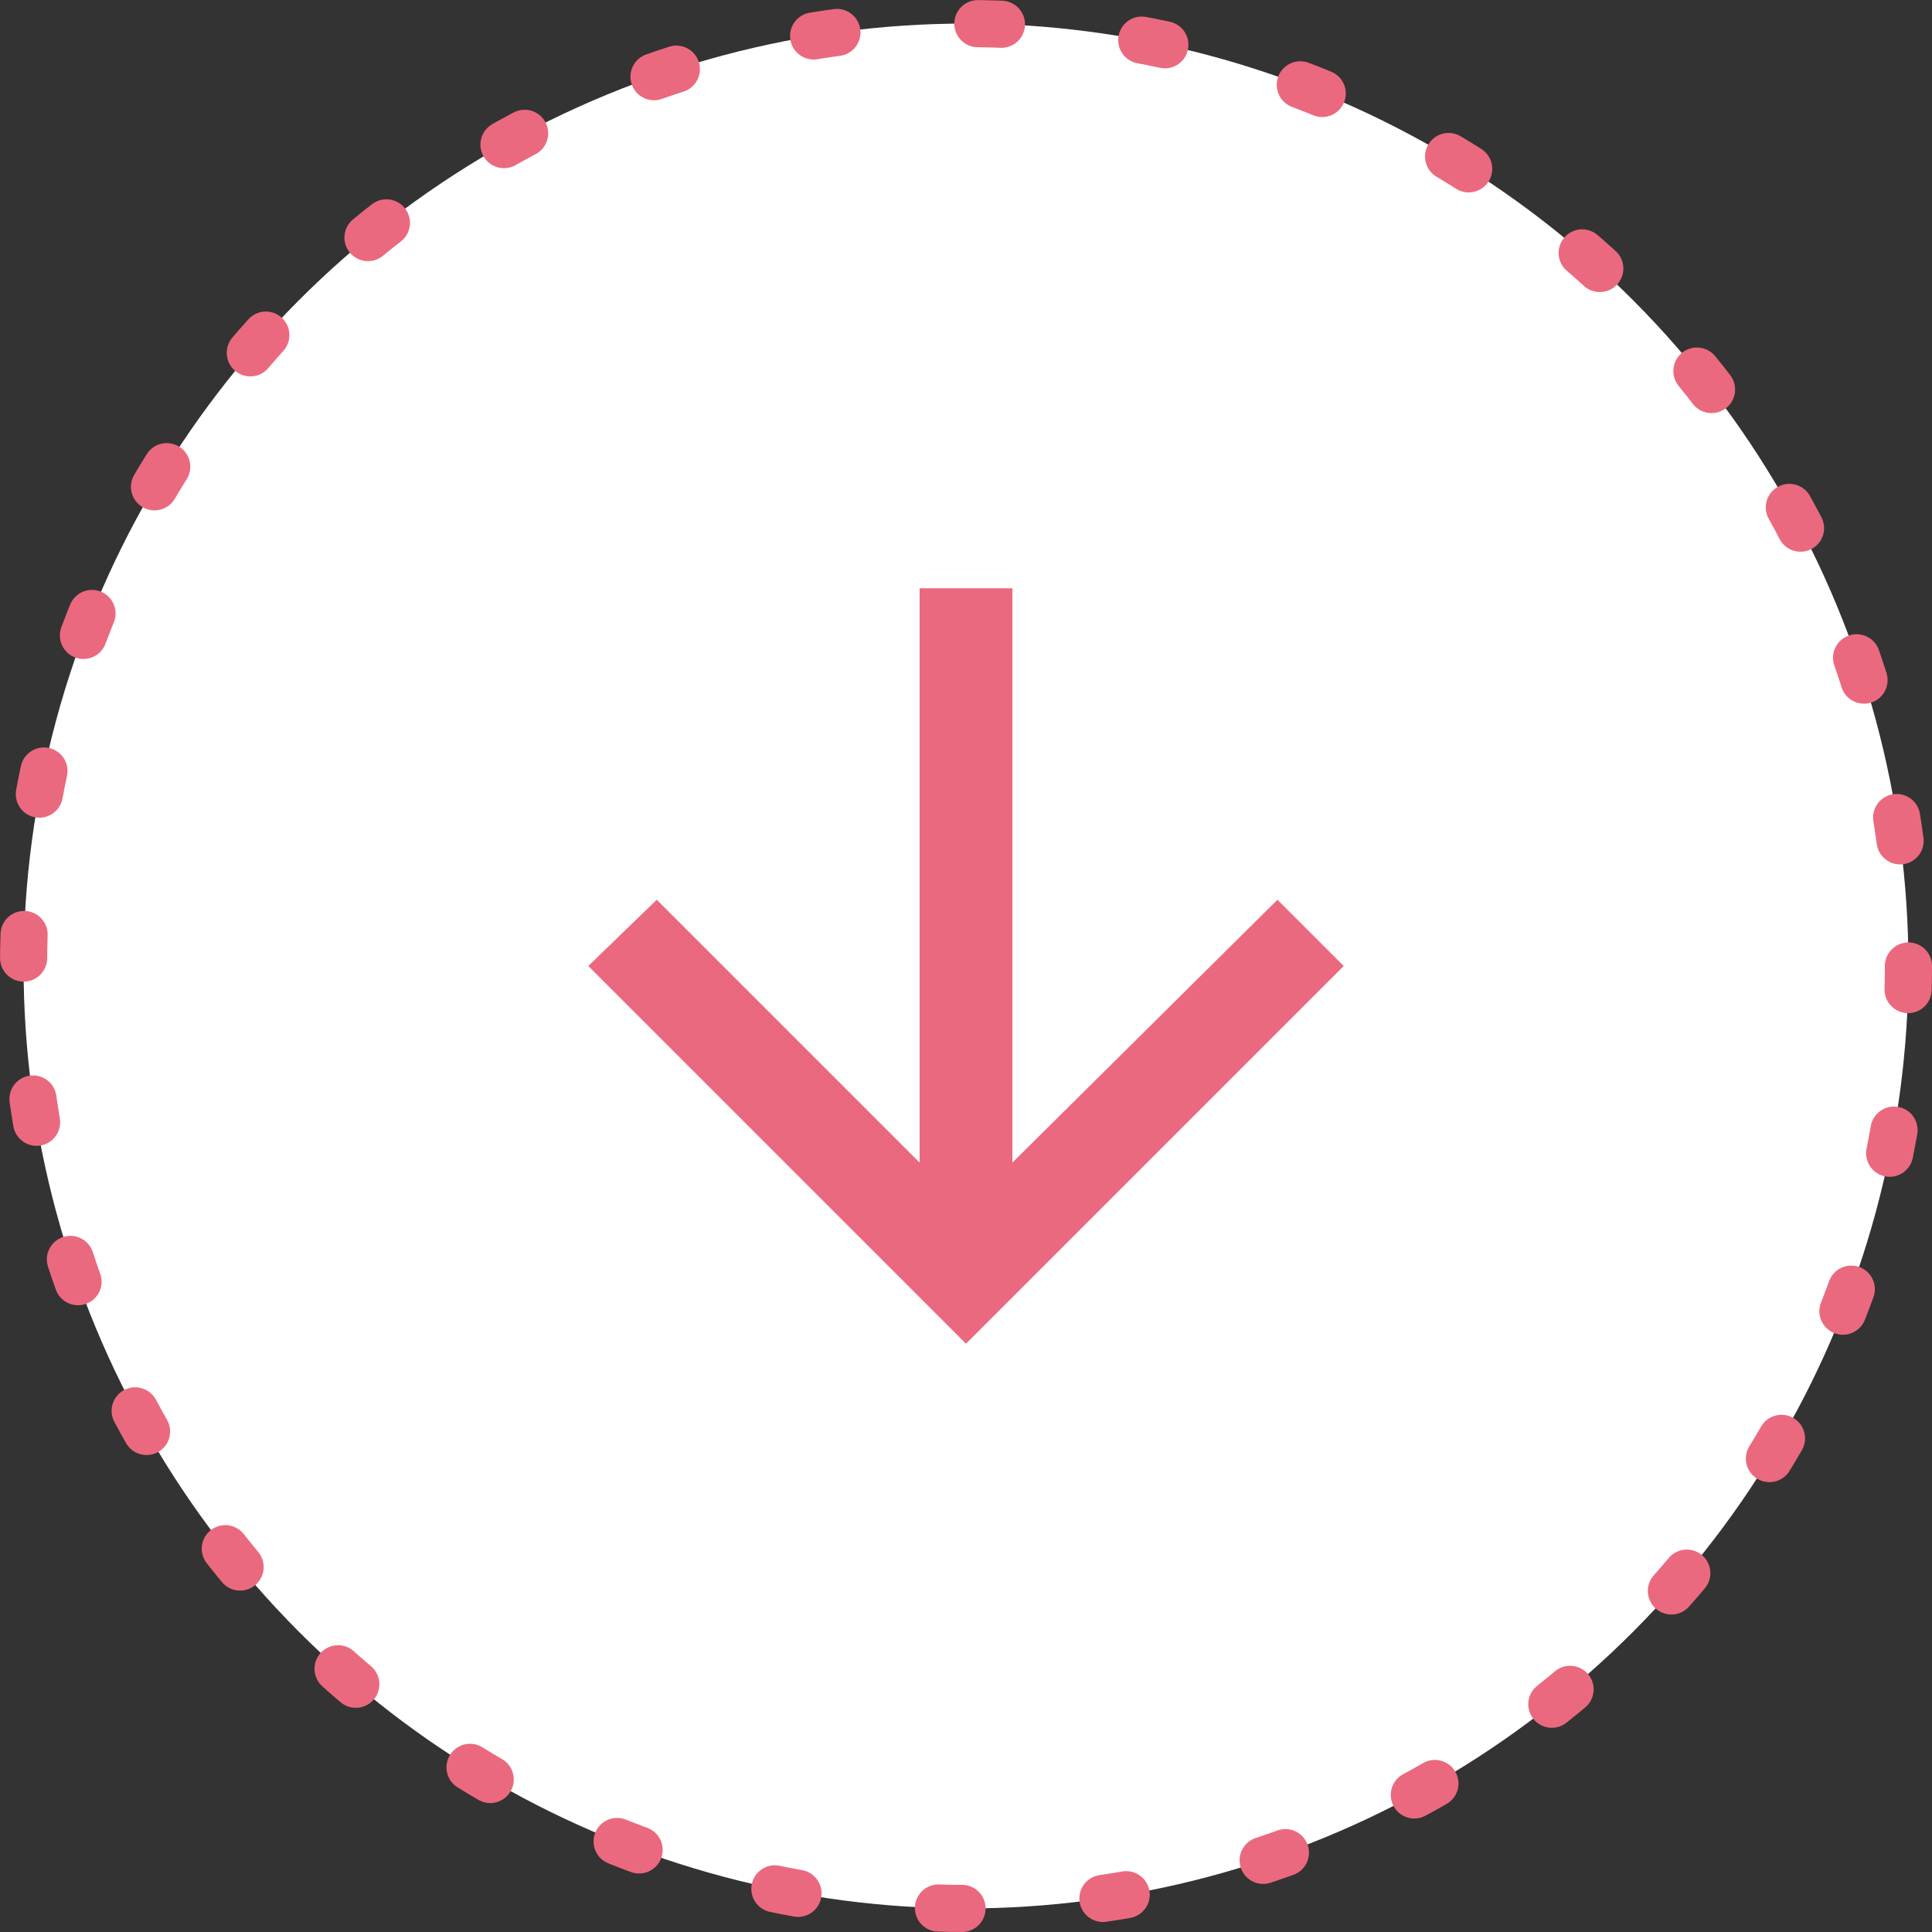
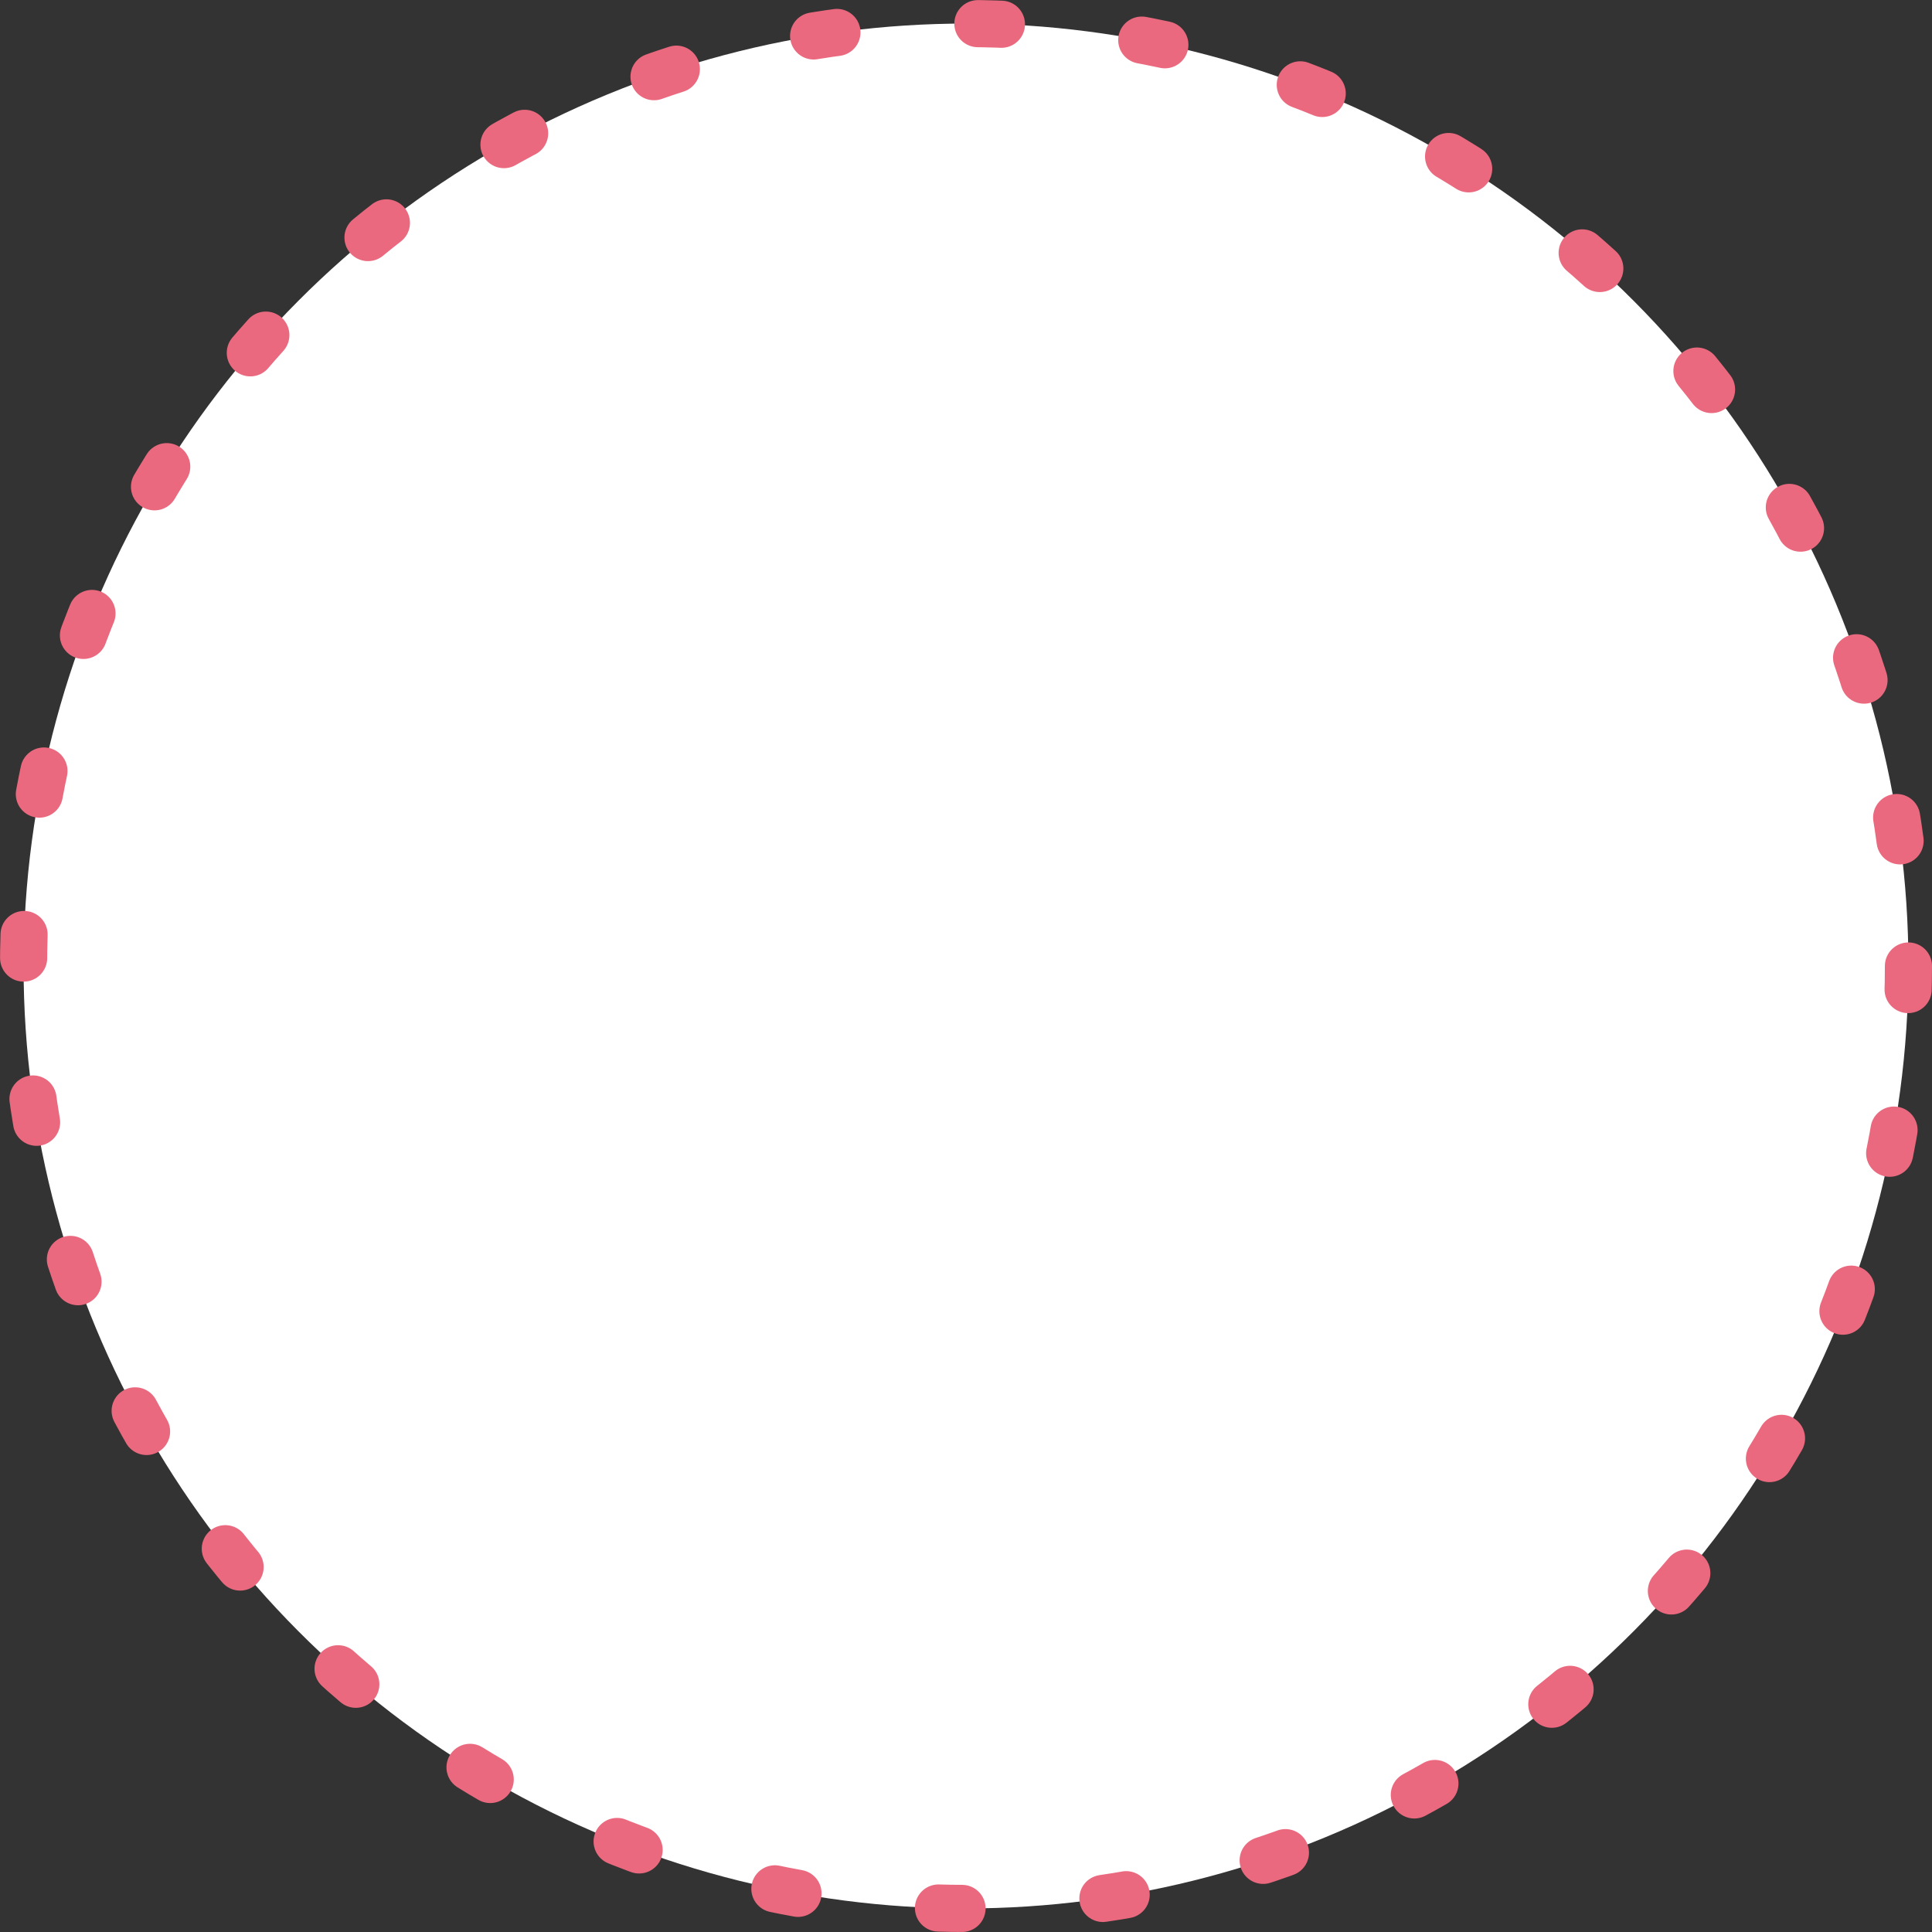
<svg xmlns="http://www.w3.org/2000/svg" width="82px" height="82px" viewBox="0 0 82 82" version="1.1">
  <rect x="0" y="0" width="82" height="82" fill="#333333" stroke="none" />
  <title>scr_arr_2</title>
  <desc>Created with Sketch.</desc>
  <defs />
  <g id="unipack" stroke="none" stroke-width="1" fill="none" fill-rule="evenodd" transform="translate(-1129, -1820)">
    <g id="scr_arr_2" transform="translate(1130, 1821)">
      <circle id="Oval-4" stroke="#EB697E" stroke-width="2" fill="#FFFFFF" stroke-linecap="round" stroke-dasharray="1,6" cx="40" cy="40" r="40" />
-       <polygon id="arrow_downward" fill="#EB697E" points="56.031 40 40 56.031 23.969 40 26.875 37.188 38.031 48.344 38.031 23.969 41.969 23.969 41.969 48.344 53.219 37.188" />
    </g>
  </g>
</svg>